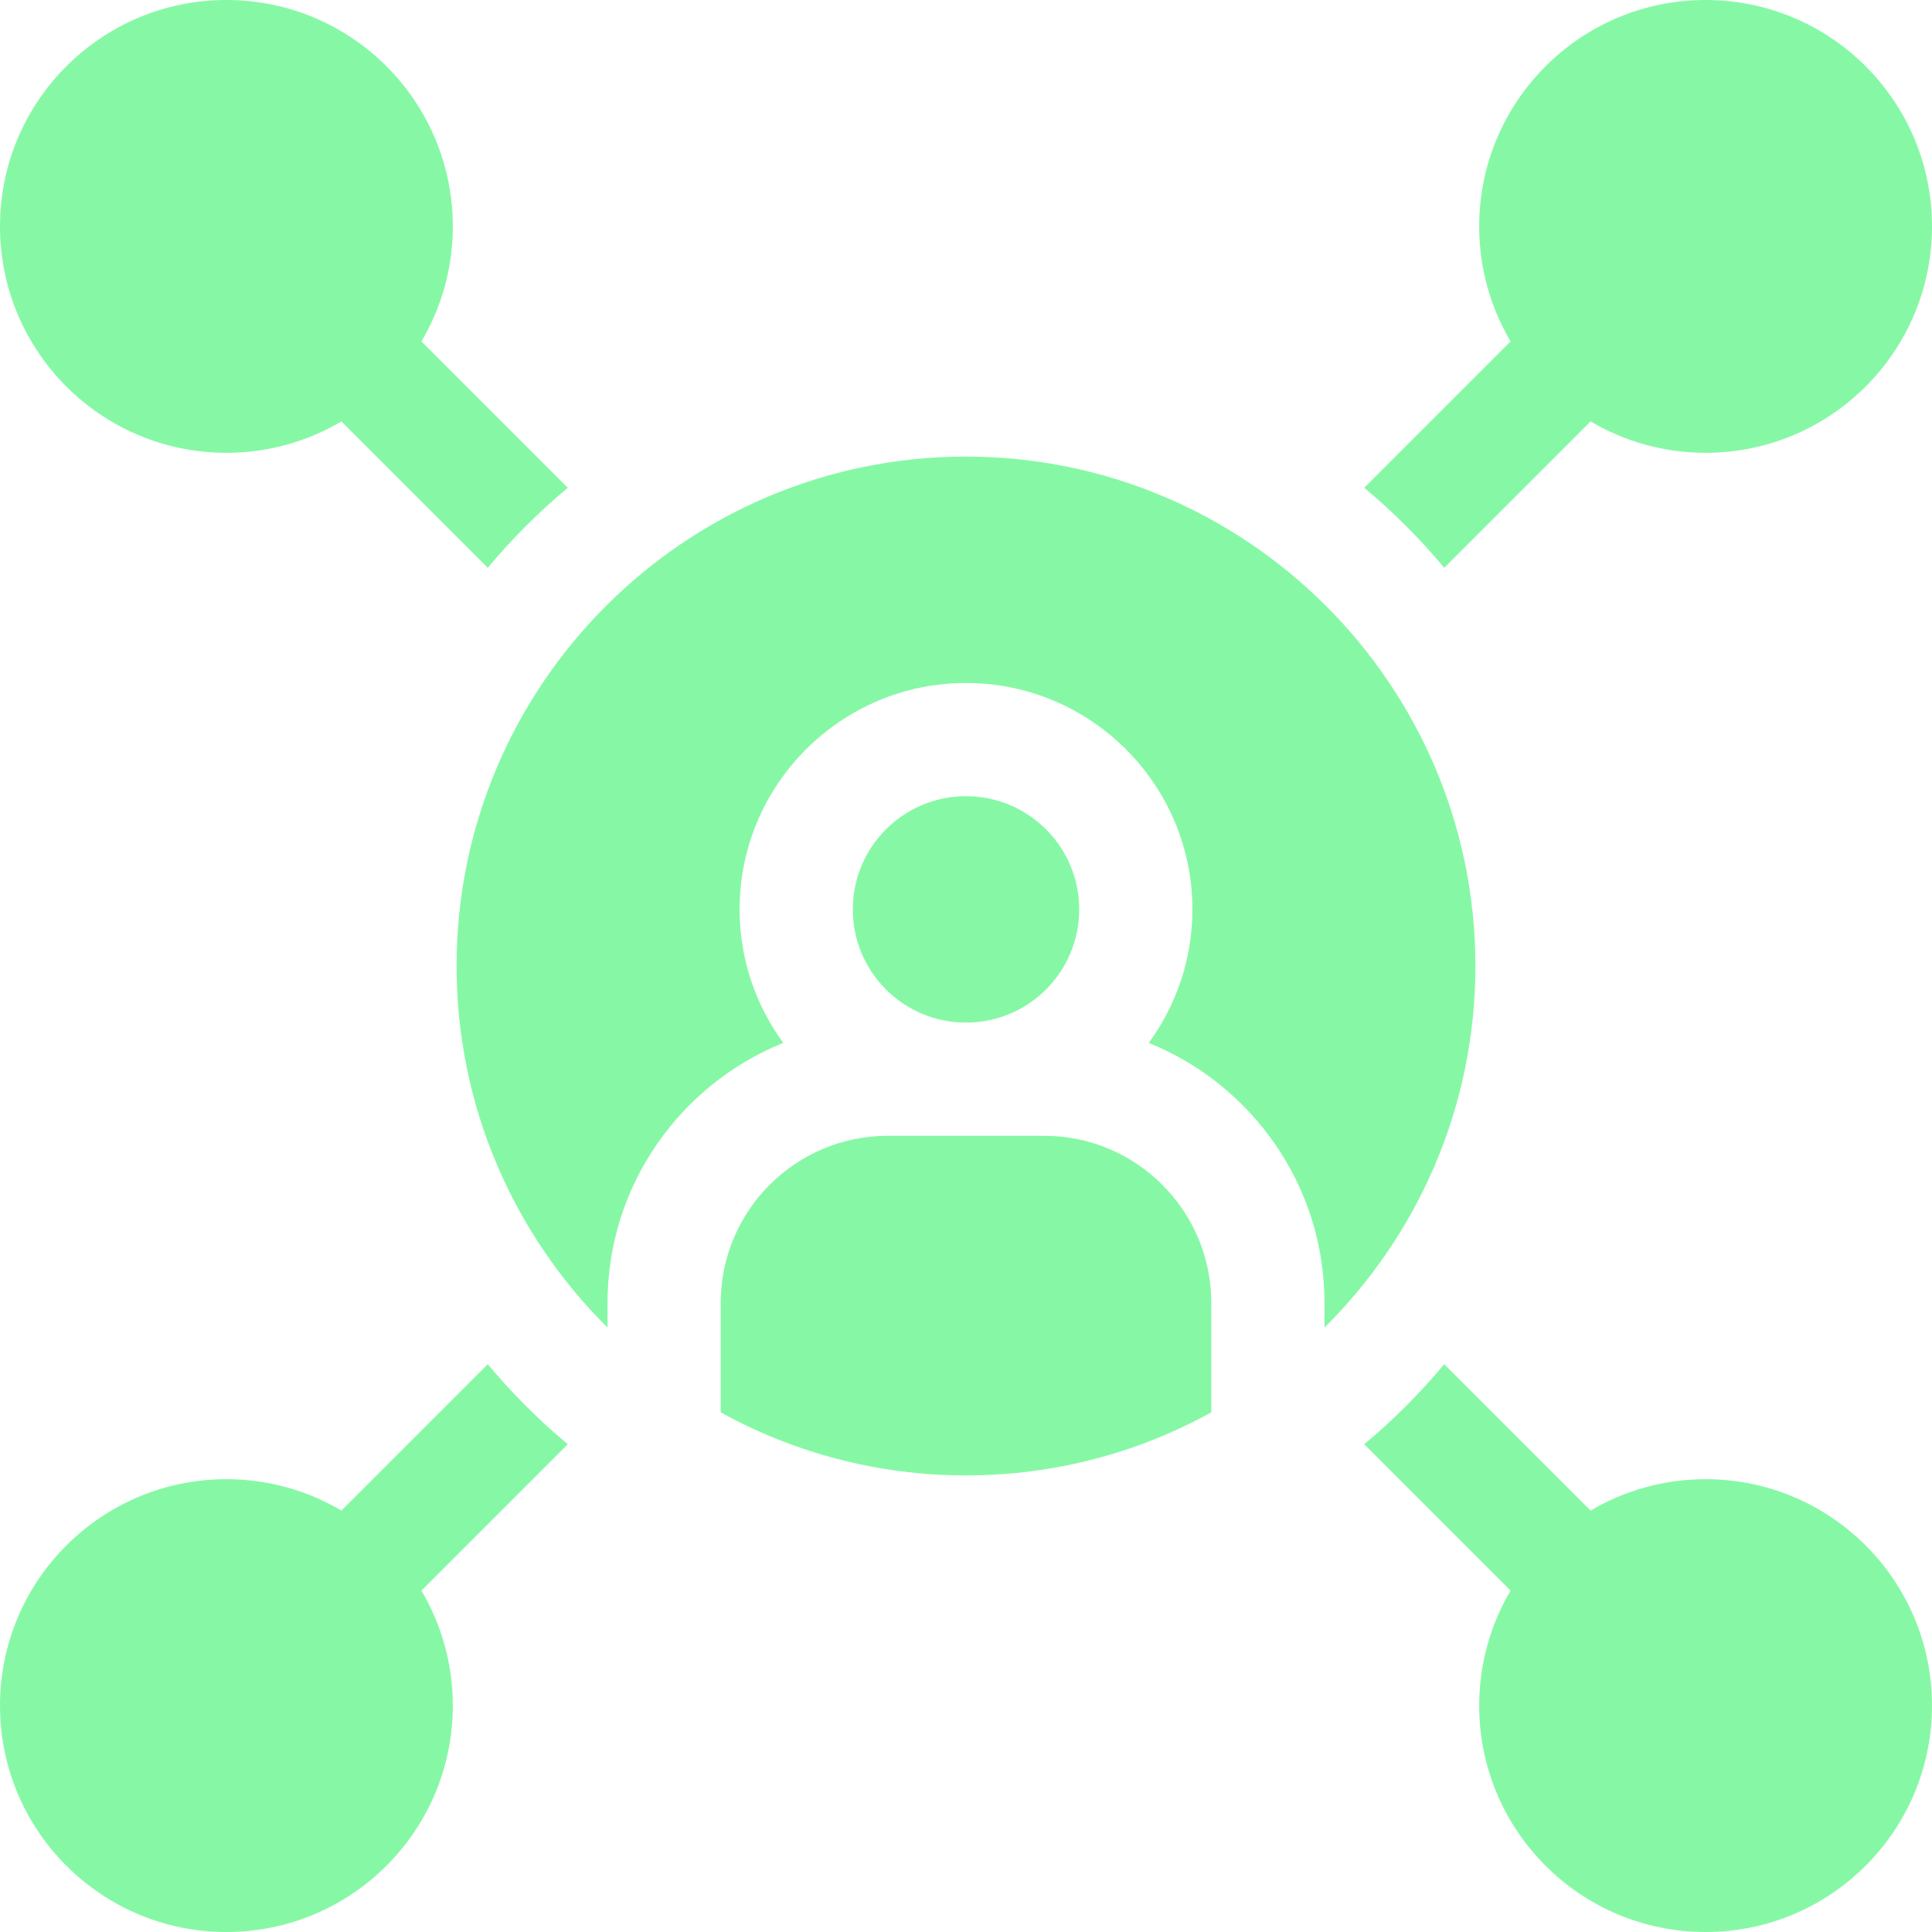
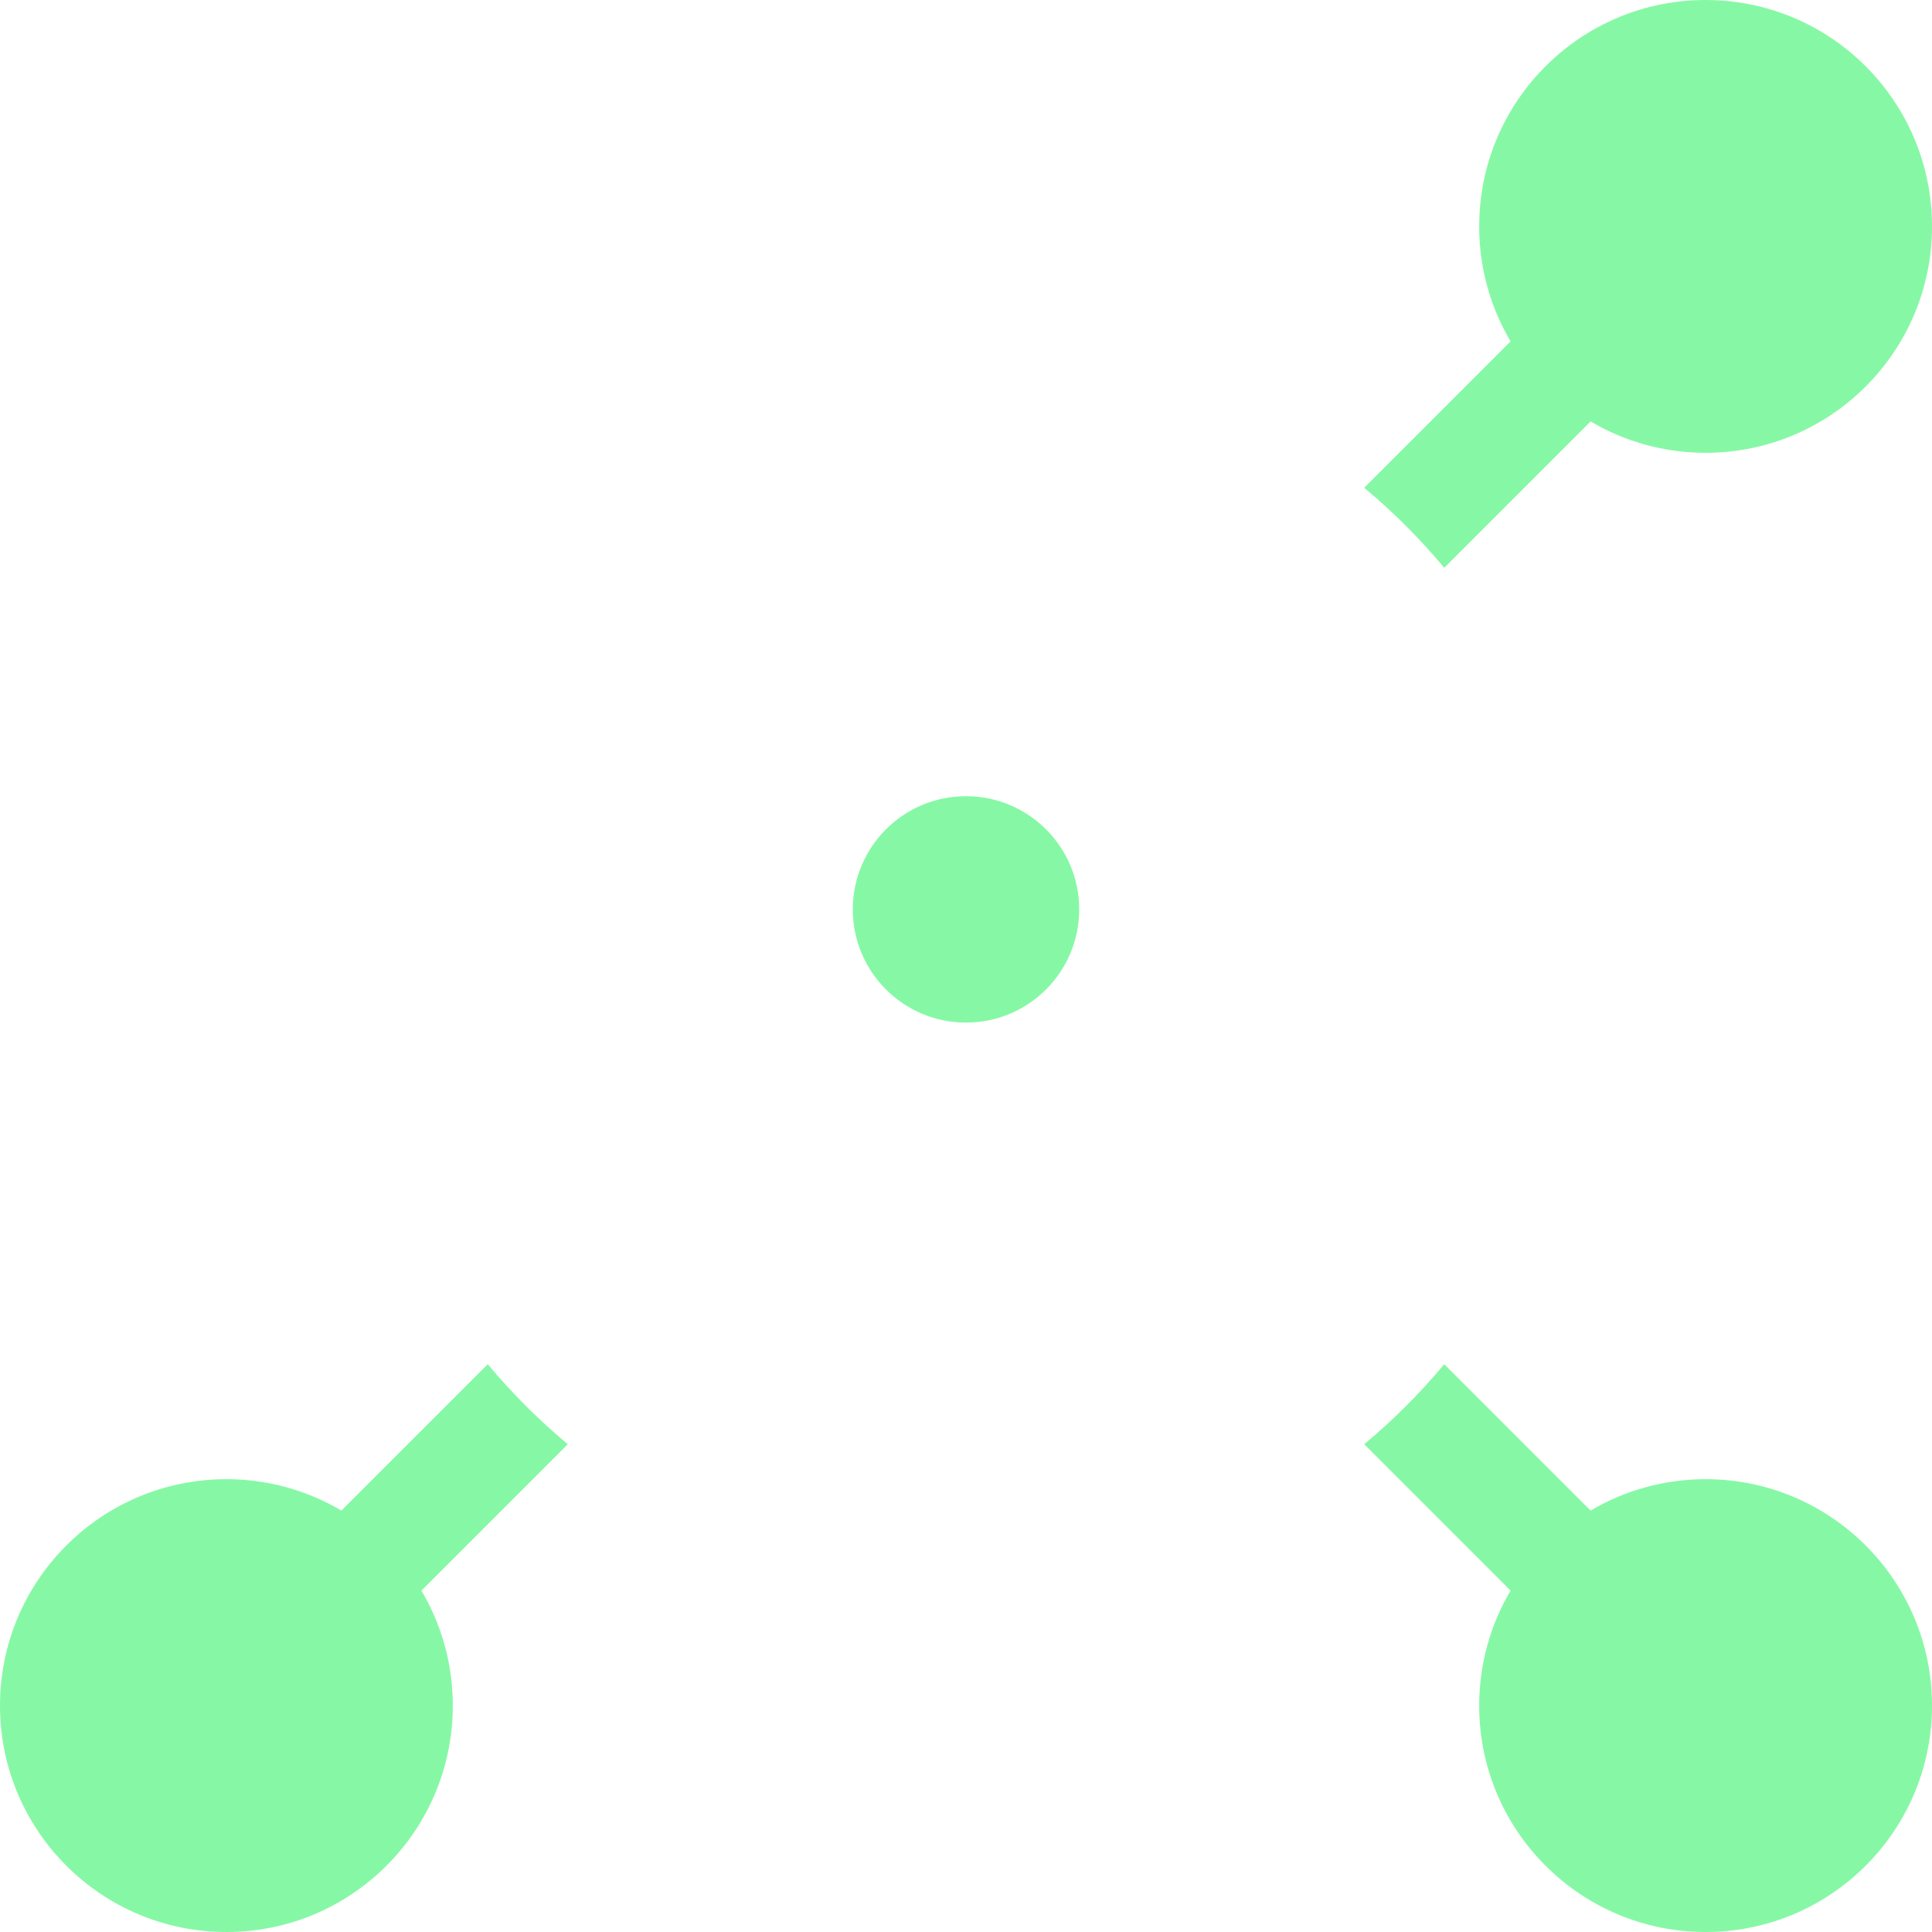
<svg xmlns="http://www.w3.org/2000/svg" version="1.1" width="512" height="512" x="0" y="0" viewBox="0 0 512 512" style="enable-background:new 0 0 512 512" xml:space="preserve" class="">
  <g>
    <g>
      <path d="m452 392c-11.126 0-21.538 3.04-30.47 8.317l-38.79-38.79c-6.417 7.694-13.519 14.796-21.213 21.213l38.79 38.79c-5.277 8.932-8.317 19.344-8.317 30.47 0 33.137 26.863 60 60 60s60-26.863 60-60-26.863-60-60-60z" fill="#86F8A5" data-original="#000000" />
-       <path d="m60 120c11.126 0 21.538-3.04 30.47-8.317l38.79 38.79c6.417-7.694 13.519-14.796 21.213-21.213l-38.79-38.79c5.277-8.932 8.317-19.344 8.317-30.47 0-33.137-26.863-60-60-60s-60 26.863-60 60 26.863 60 60 60z" fill="#86F8A5" data-original="#000000" />
-       <path d="m276.737 301h-41.474c-24.407 0-44.263 19.856-44.263 44.263v29.025c19.294 10.645 41.45 16.712 65 16.712s45.706-6.067 65-16.712v-29.025c0-24.407-19.856-44.263-44.263-44.263z" fill="#86F8A5" data-original="#000000" />
-       <path d="m391 256c0-74.439-60.561-135-135-135s-135 60.561-135 135c0 37.428 15.314 71.343 40 95.82v-6.557c0-31.165 19.306-57.889 46.578-68.889-7.271-9.927-11.578-22.154-11.578-35.374 0-33.084 26.916-60 60-60s60 26.916 60 60c0 13.22-4.307 25.447-11.578 35.374 27.272 11 46.578 37.725 46.578 68.889v6.557c24.686-24.477 40-58.392 40-95.82z" fill="#86F8A5" data-original="#000000" />
      <circle cx="256" cy="241" r="30" fill="#86F8A5" data-original="#000000" />
      <path d="m382.74 150.473 38.79-38.79c8.932 5.277 19.344 8.317 30.47 8.317 33.137 0 60-26.863 60-60s-26.863-60-60-60-60 26.863-60 60c0 11.126 3.04 21.538 8.317 30.47l-38.79 38.79c7.694 6.417 14.796 13.519 21.213 21.213z" fill="#86F8A5" data-original="#000000" />
      <path d="m129.26 361.527-38.79 38.79c-8.932-5.277-19.344-8.317-30.47-8.317-33.137 0-60 26.863-60 60s26.863 60 60 60 60-26.863 60-60c0-11.126-3.04-21.538-8.317-30.47l38.79-38.79c-7.694-6.417-14.796-13.519-21.213-21.213z" fill="#86F8A5" data-original="#000000" />
    </g>
  </g>
</svg>